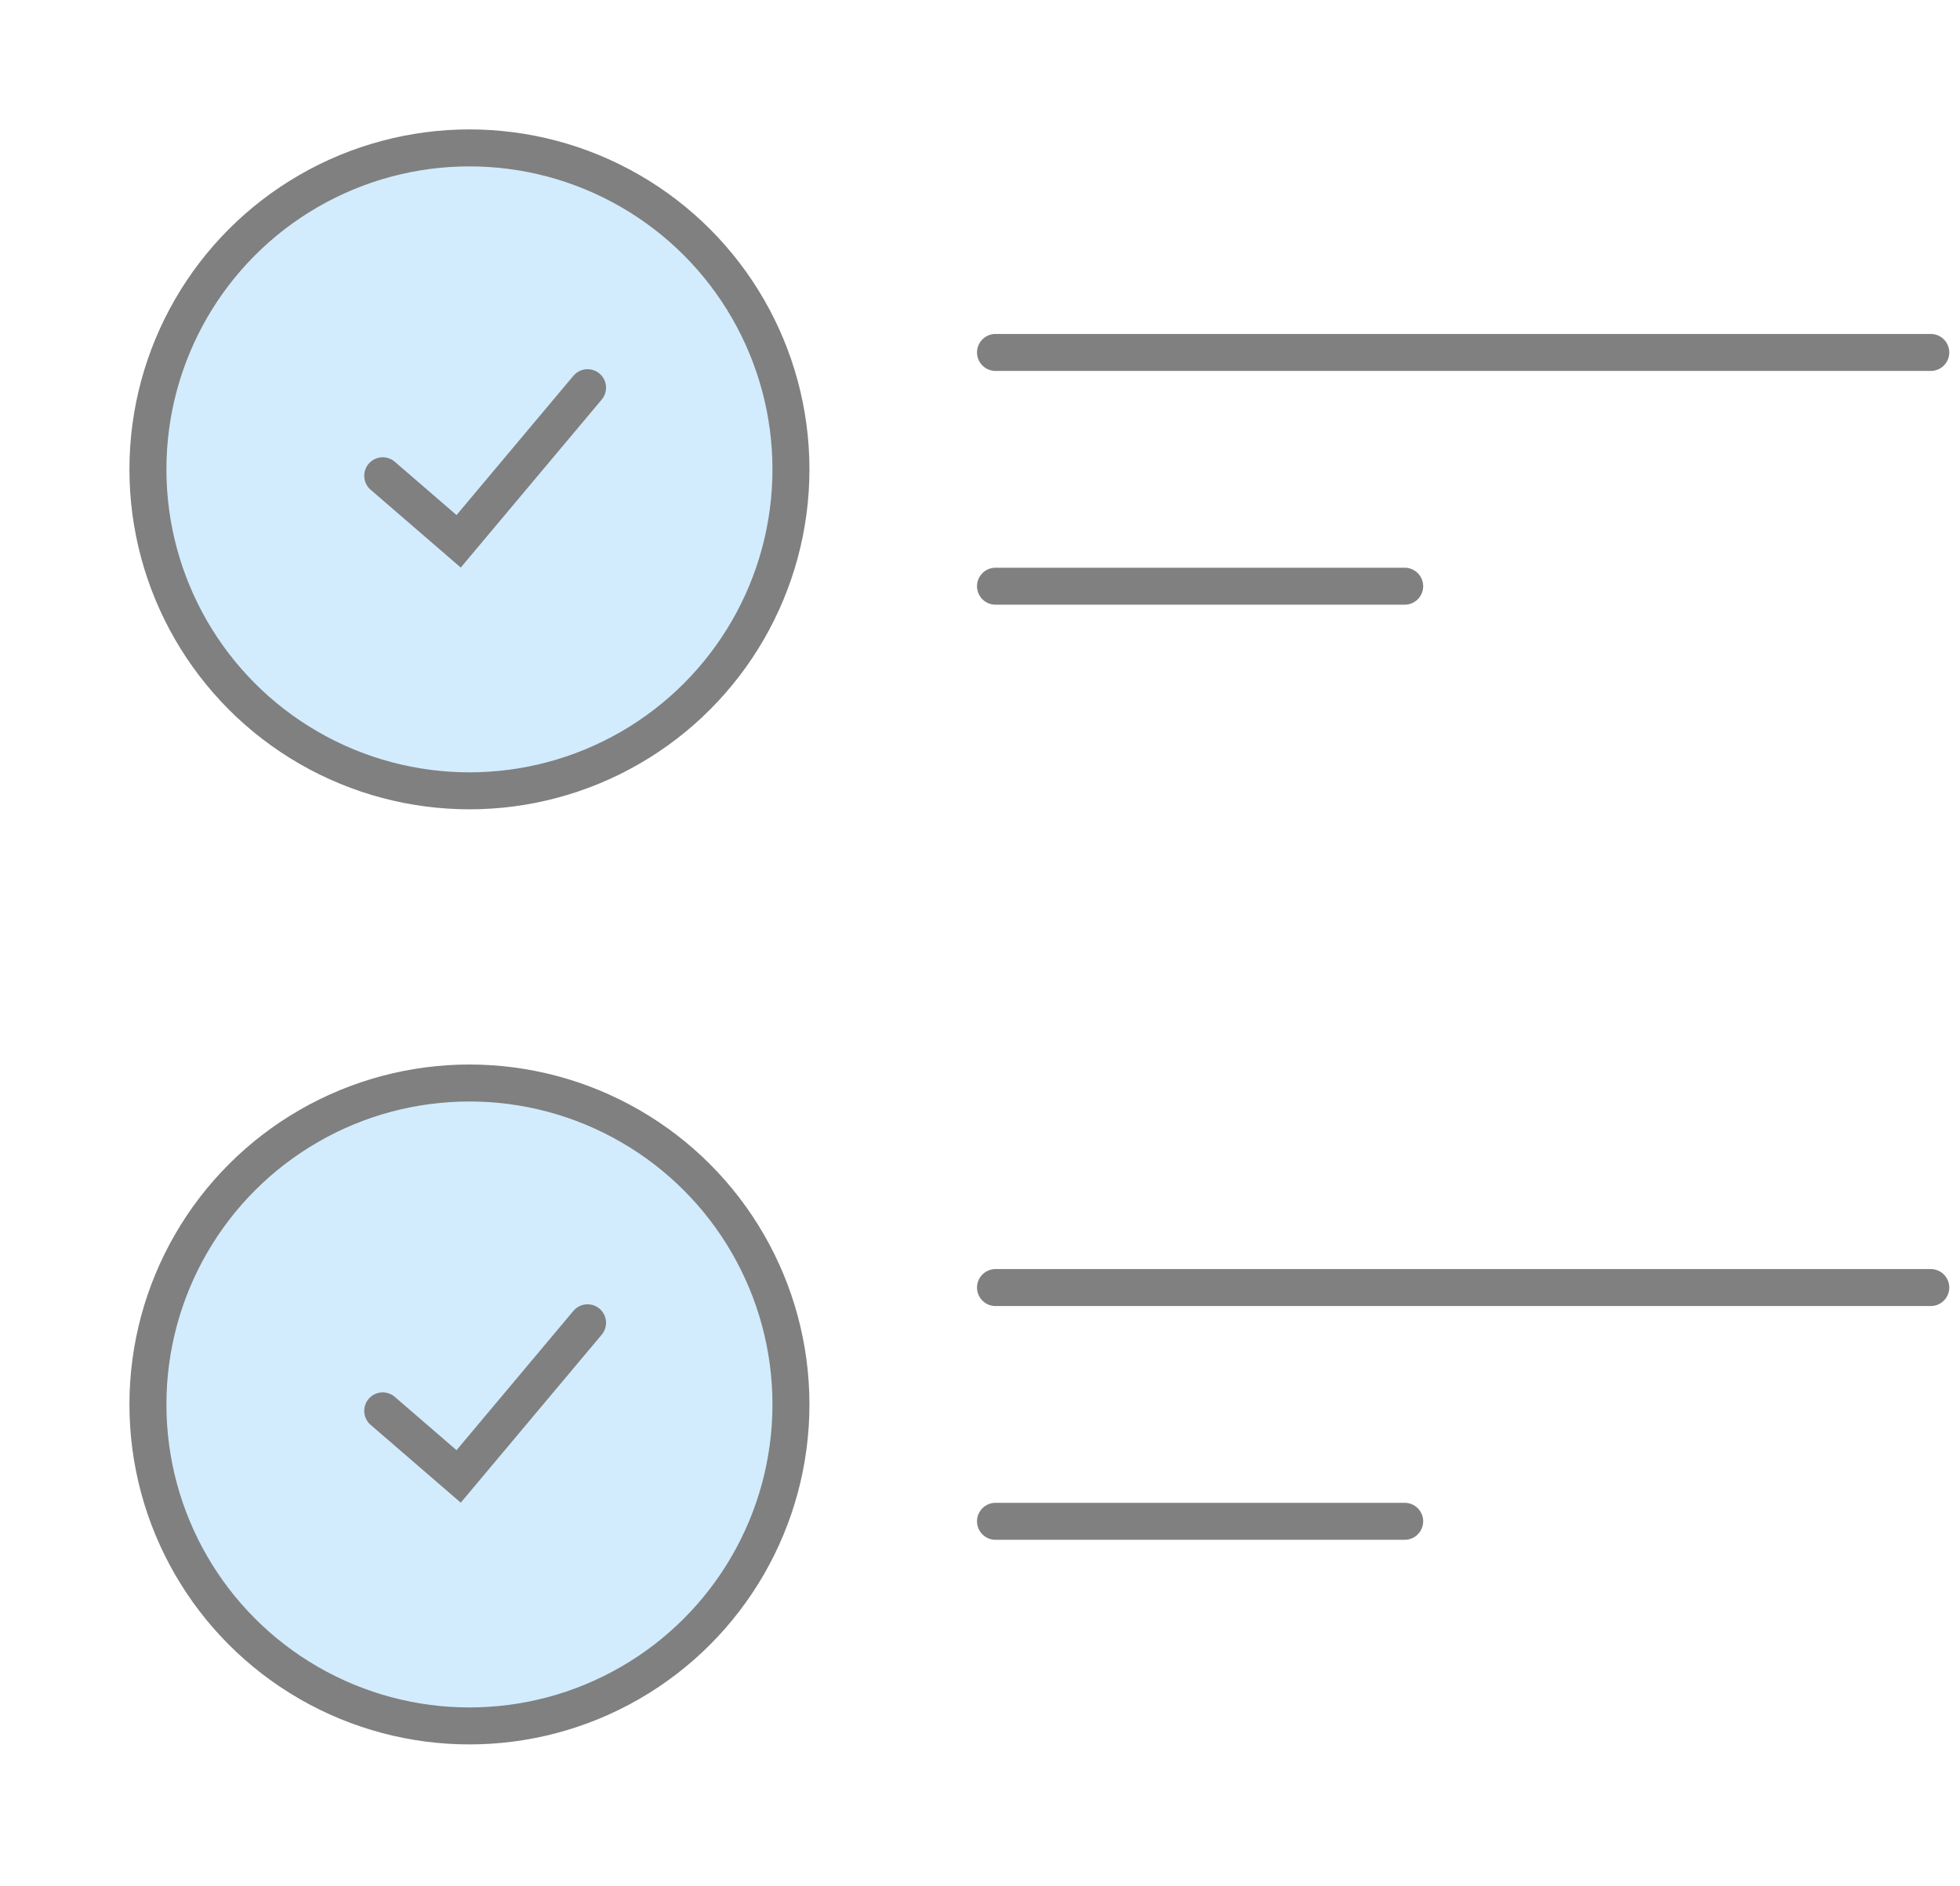
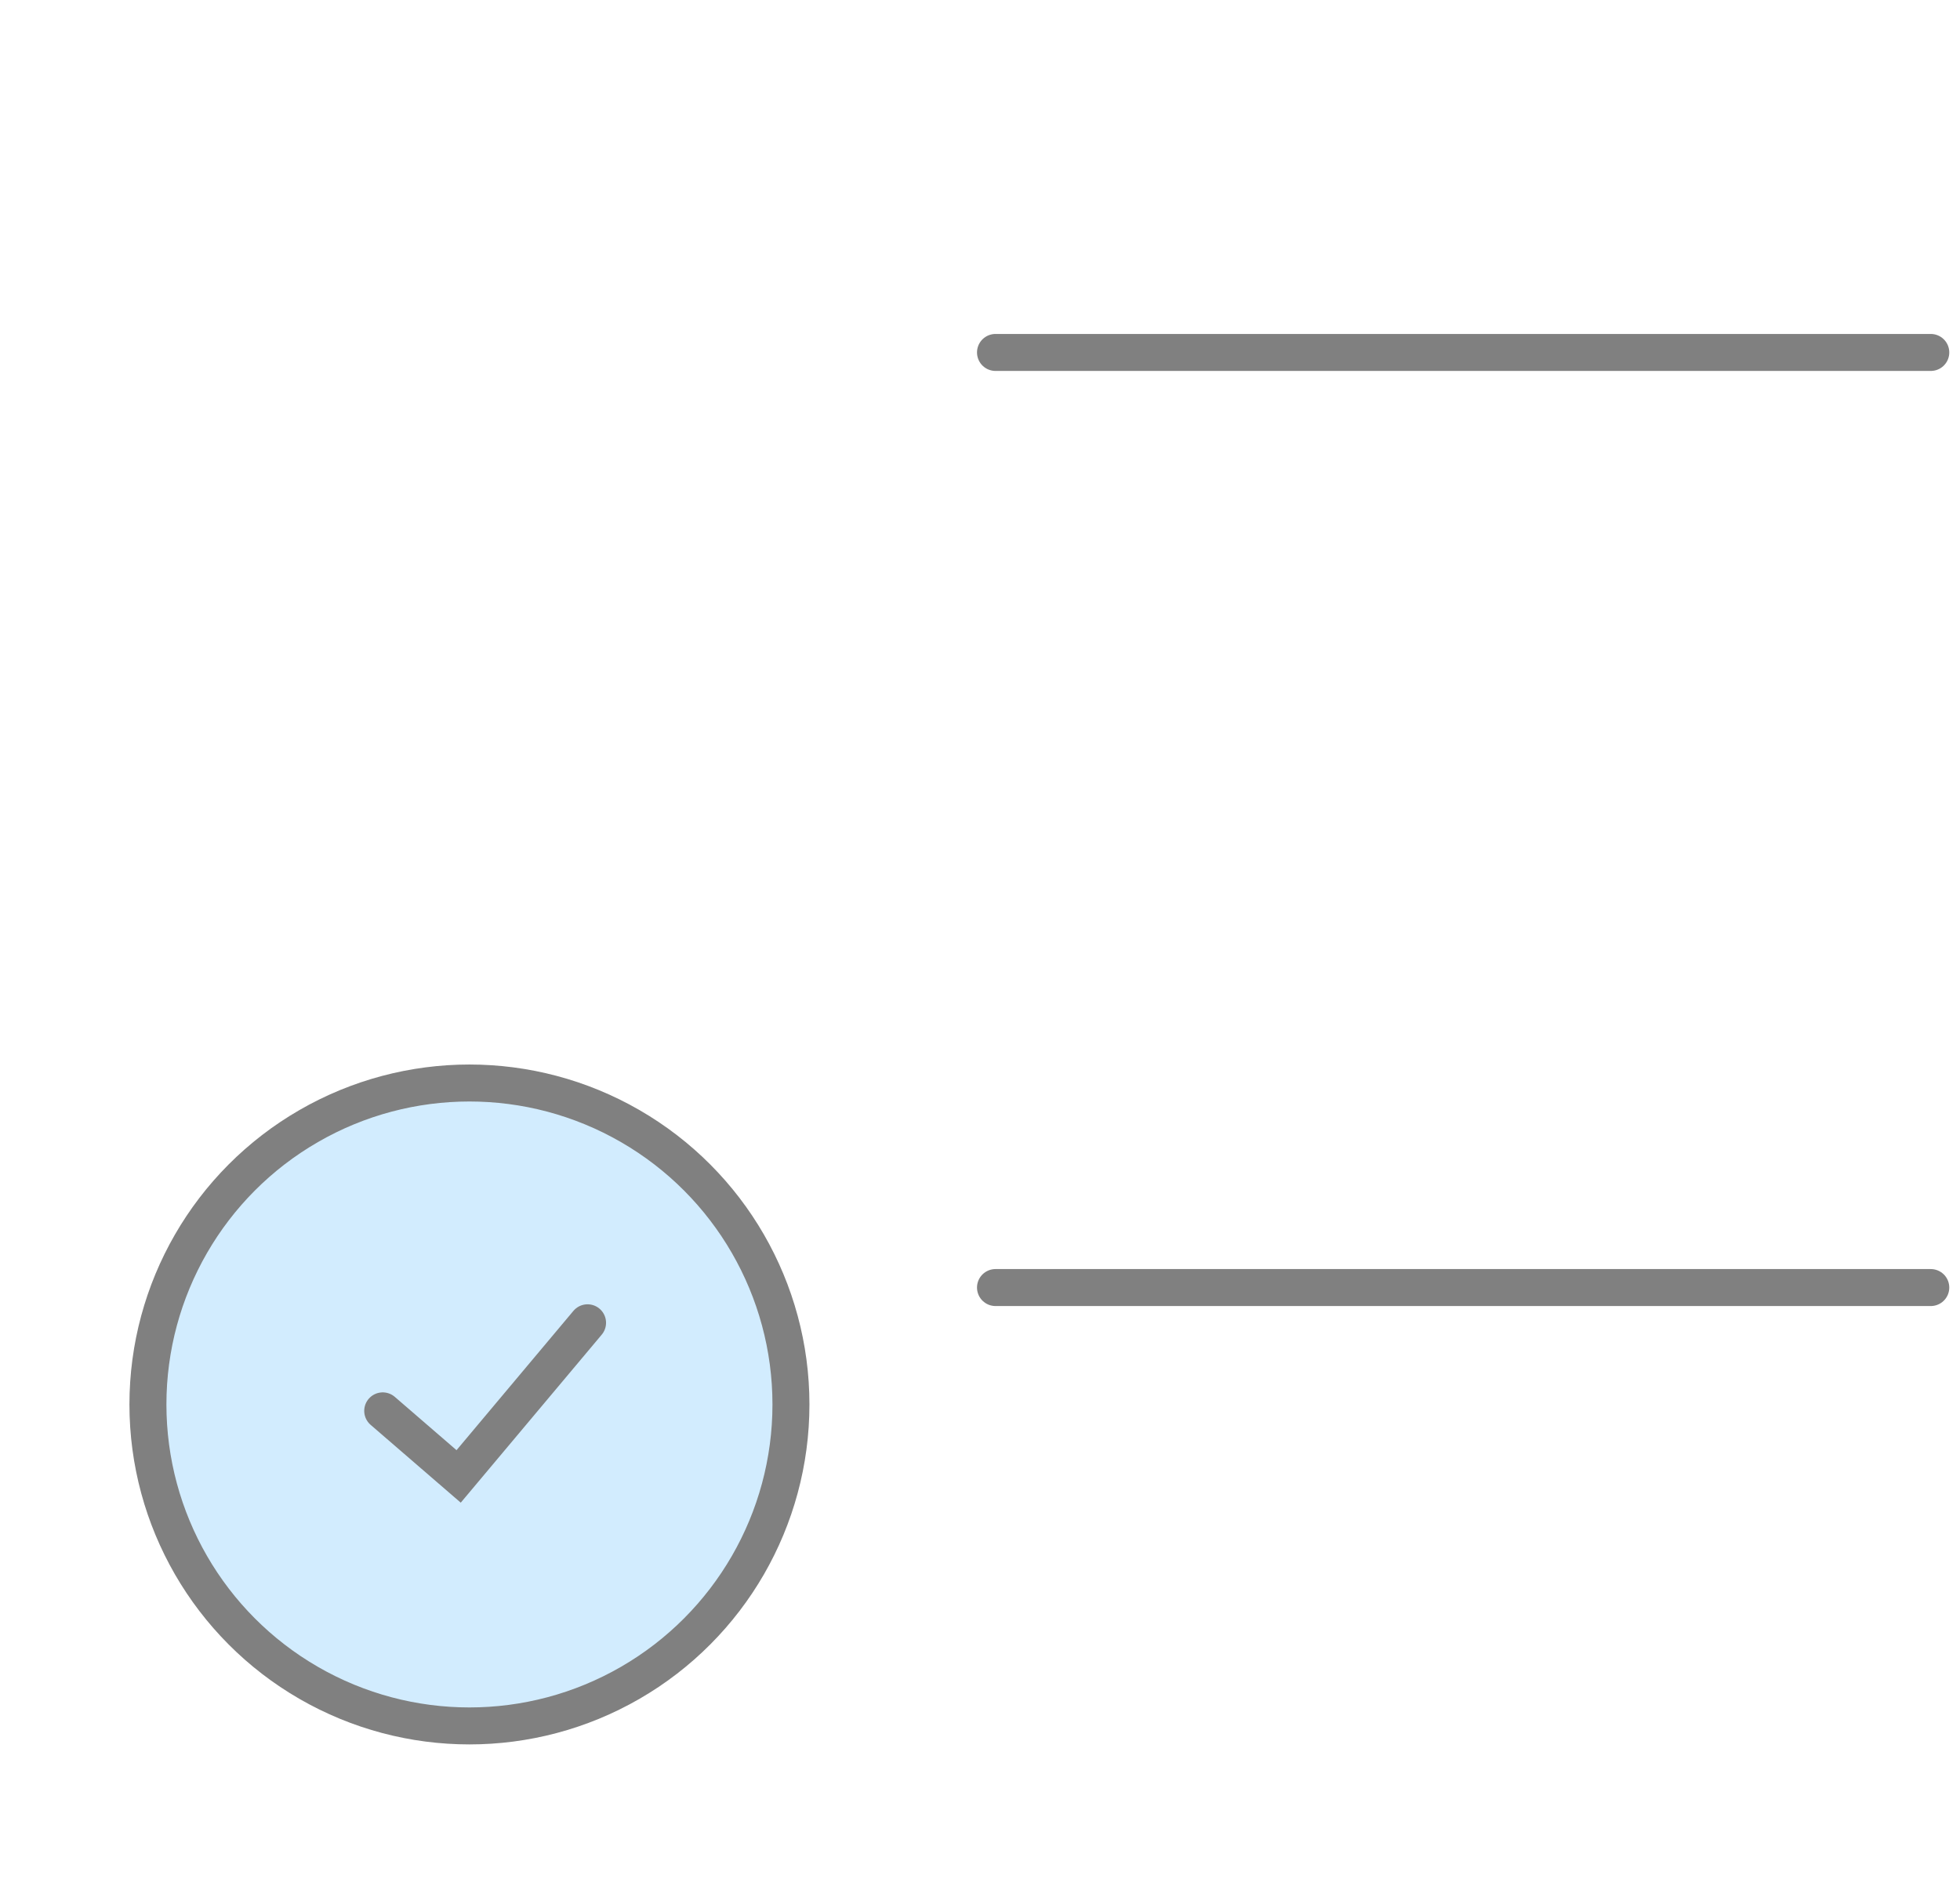
<svg xmlns="http://www.w3.org/2000/svg" width="53" height="51" viewBox="0 0 53 51" fill="none">
  <g filter="url(#filter0_d_389_64803)">
-     <circle cx="12.694" cy="12.694" r="8.694" fill="#D2ECFE" />
-     <circle cx="12.694" cy="12.694" r="8.694" stroke="#808080" />
-   </g>
+     </g>
  <path d="M26.919 9.532H52.21" stroke="#808080" stroke-linecap="round" stroke-linejoin="round" />
-   <path d="M26.919 15.854H37.984" stroke="#808080" stroke-linecap="round" stroke-linejoin="round" />
-   <path d="M15.888 10.485L12.402 14.64L10.349 12.867" stroke="#808080" stroke-linecap="round" />
  <g filter="url(#filter1_d_389_64803)">
    <circle cx="12.694" cy="37.984" r="8.694" fill="#D2ECFE" />
    <circle cx="12.694" cy="37.984" r="8.694" stroke="#808080" />
  </g>
  <path d="M26.919 34.822H52.21" stroke="#808080" stroke-linecap="round" stroke-linejoin="round" />
-   <path d="M26.919 41.144H37.984" stroke="#808080" stroke-linecap="round" stroke-linejoin="round" />
  <path d="M15.888 35.775L12.402 39.93L10.349 38.157" stroke="#808080" stroke-linecap="round" />
  <defs>
    <filter id="filter0_d_389_64803" x="0.5" y="0.5" width="24.387" height="24.387" filterUnits="userSpaceOnUse" color-interpolation-filters="sRGB">
      <feFlood flood-opacity="0" result="BackgroundImageFix" />
      <feColorMatrix in="SourceAlpha" type="matrix" values="0 0 0 0 0 0 0 0 0 0 0 0 0 0 0 0 0 0 127 0" result="hardAlpha" />
      <feMorphology radius="3" operator="dilate" in="SourceAlpha" result="effect1_dropShadow_389_64803" />
      <feOffset />
      <feColorMatrix type="matrix" values="0 0 0 0 1 0 0 0 0 1 0 0 0 0 1 0 0 0 1 0" />
      <feBlend mode="normal" in2="BackgroundImageFix" result="effect1_dropShadow_389_64803" />
      <feBlend mode="normal" in="SourceGraphic" in2="effect1_dropShadow_389_64803" result="shape" />
    </filter>
    <filter id="filter1_d_389_64803" x="0.5" y="25.79" width="24.387" height="24.387" filterUnits="userSpaceOnUse" color-interpolation-filters="sRGB">
      <feFlood flood-opacity="0" result="BackgroundImageFix" />
      <feColorMatrix in="SourceAlpha" type="matrix" values="0 0 0 0 0 0 0 0 0 0 0 0 0 0 0 0 0 0 127 0" result="hardAlpha" />
      <feMorphology radius="3" operator="dilate" in="SourceAlpha" result="effect1_dropShadow_389_64803" />
      <feOffset />
      <feColorMatrix type="matrix" values="0 0 0 0 1 0 0 0 0 1 0 0 0 0 1 0 0 0 1 0" />
      <feBlend mode="normal" in2="BackgroundImageFix" result="effect1_dropShadow_389_64803" />
      <feBlend mode="normal" in="SourceGraphic" in2="effect1_dropShadow_389_64803" result="shape" />
    </filter>
  </defs>
</svg>